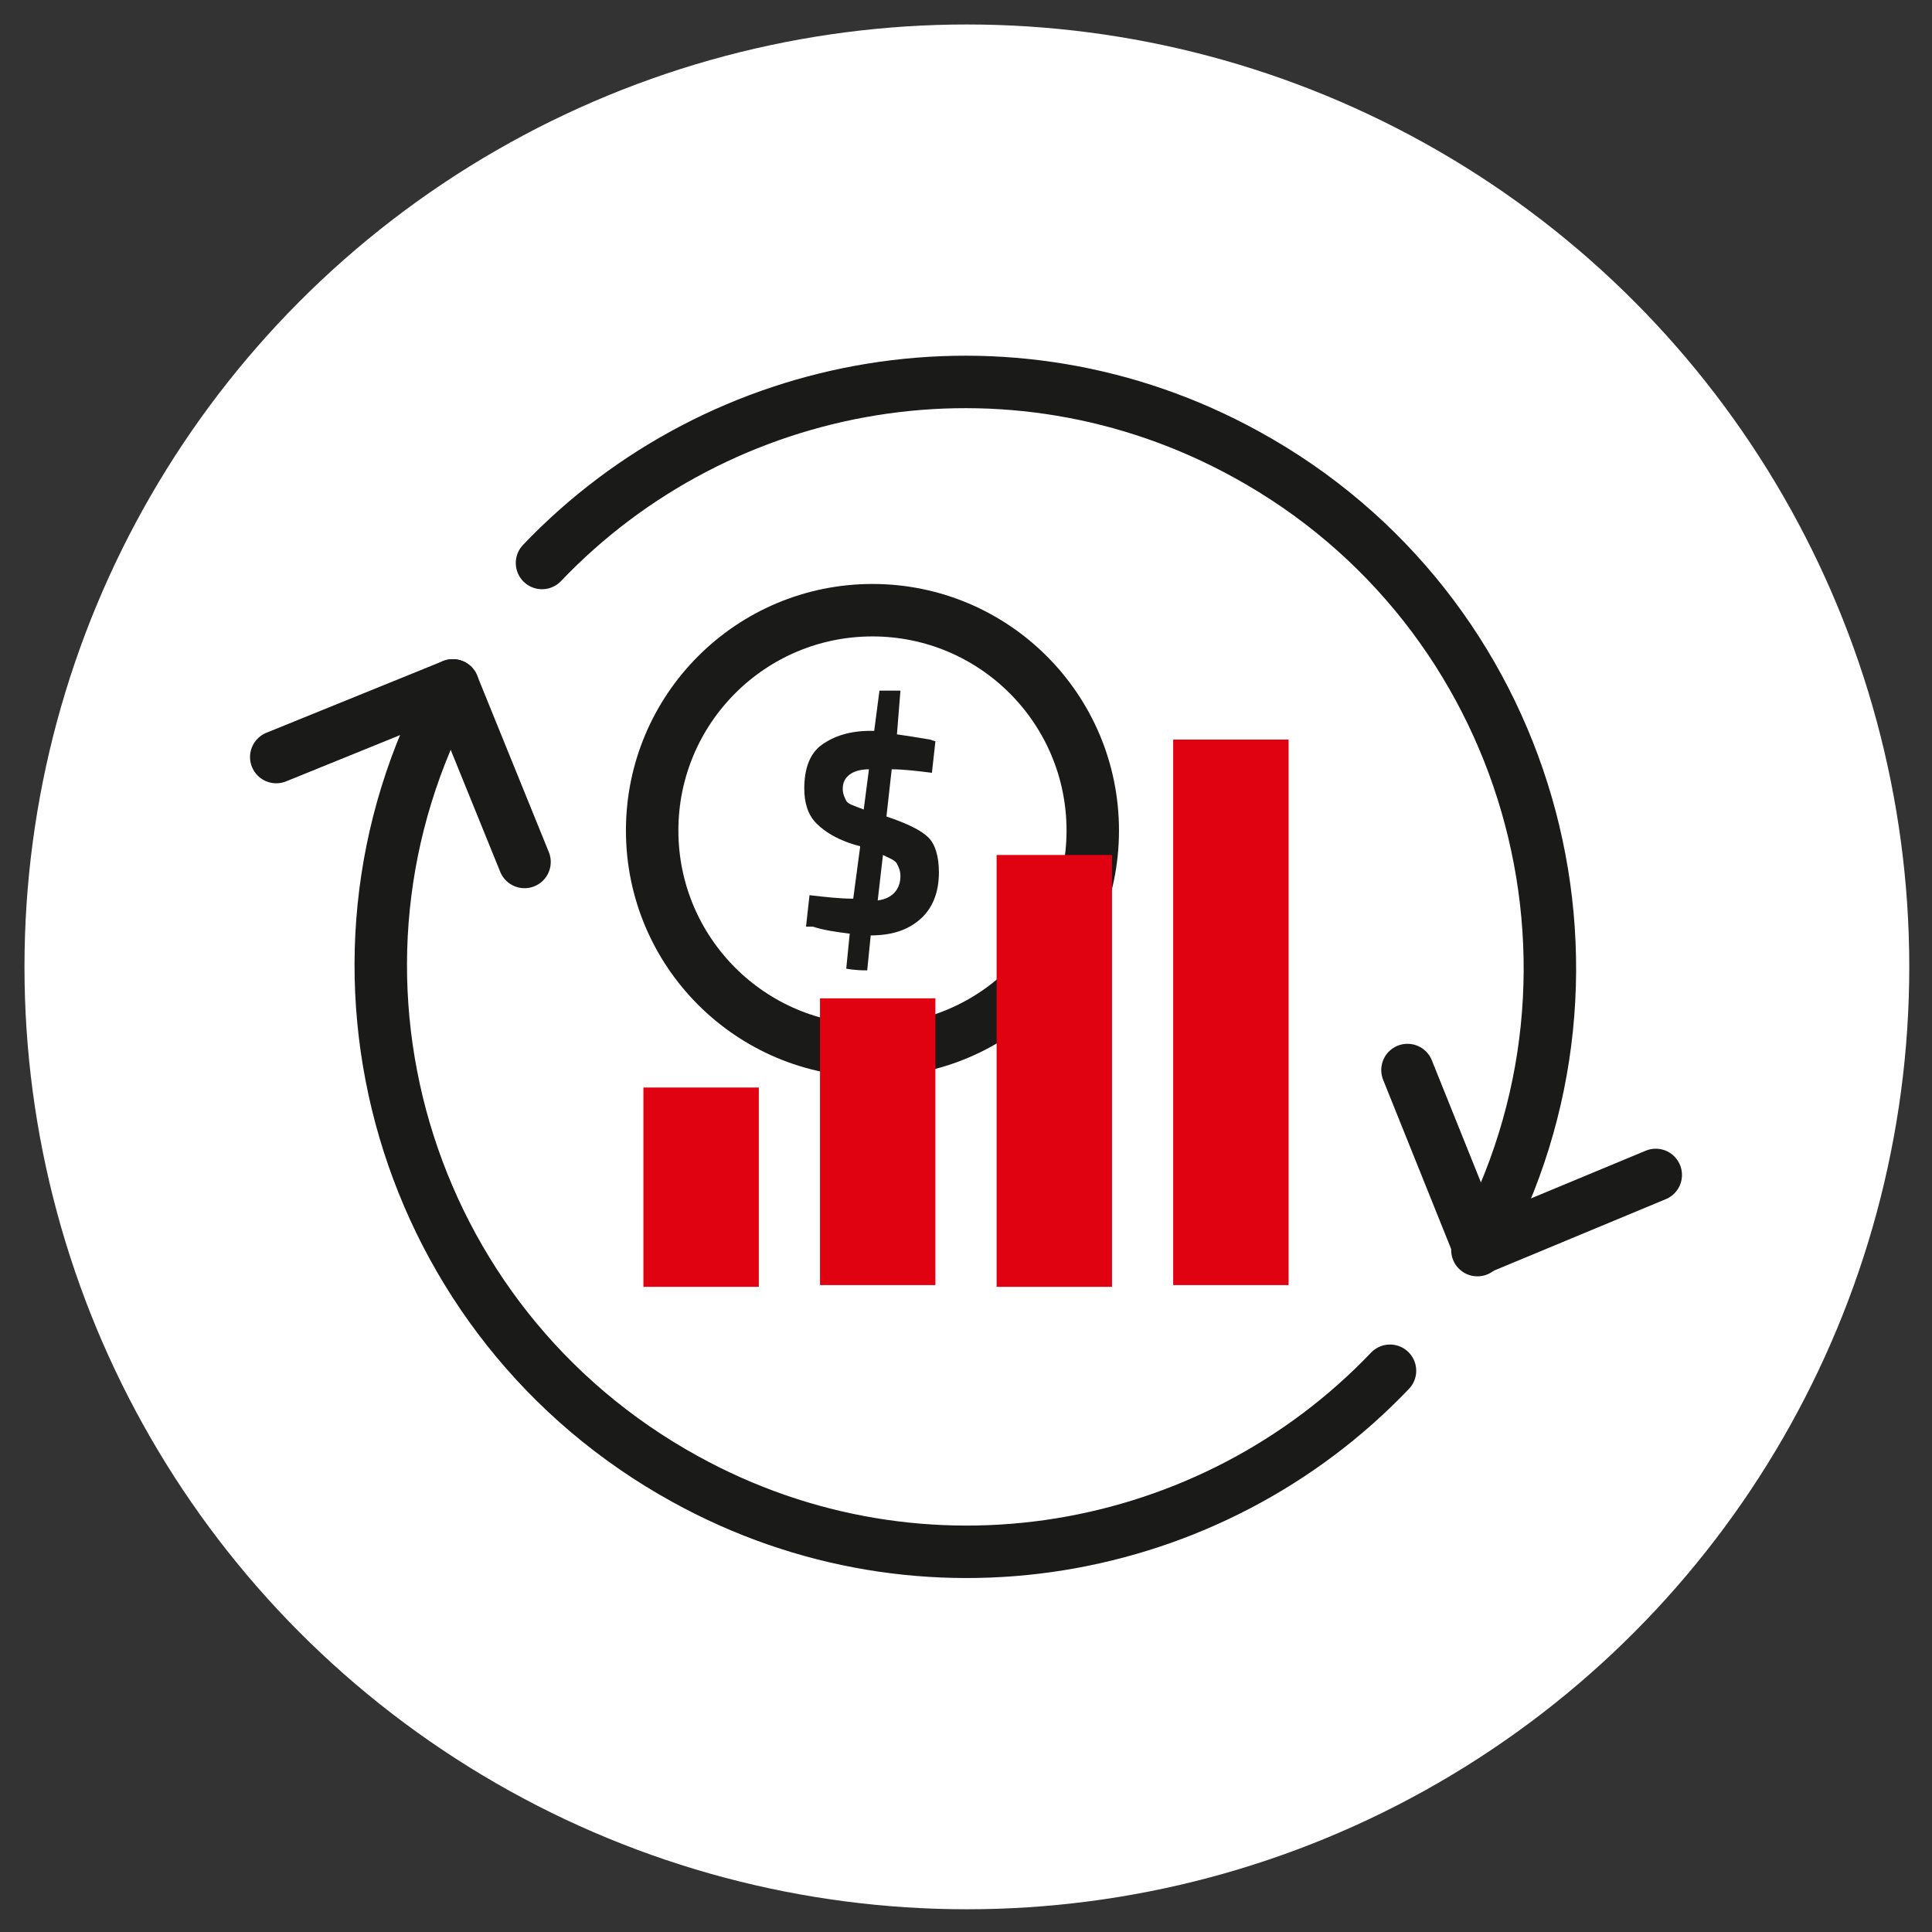
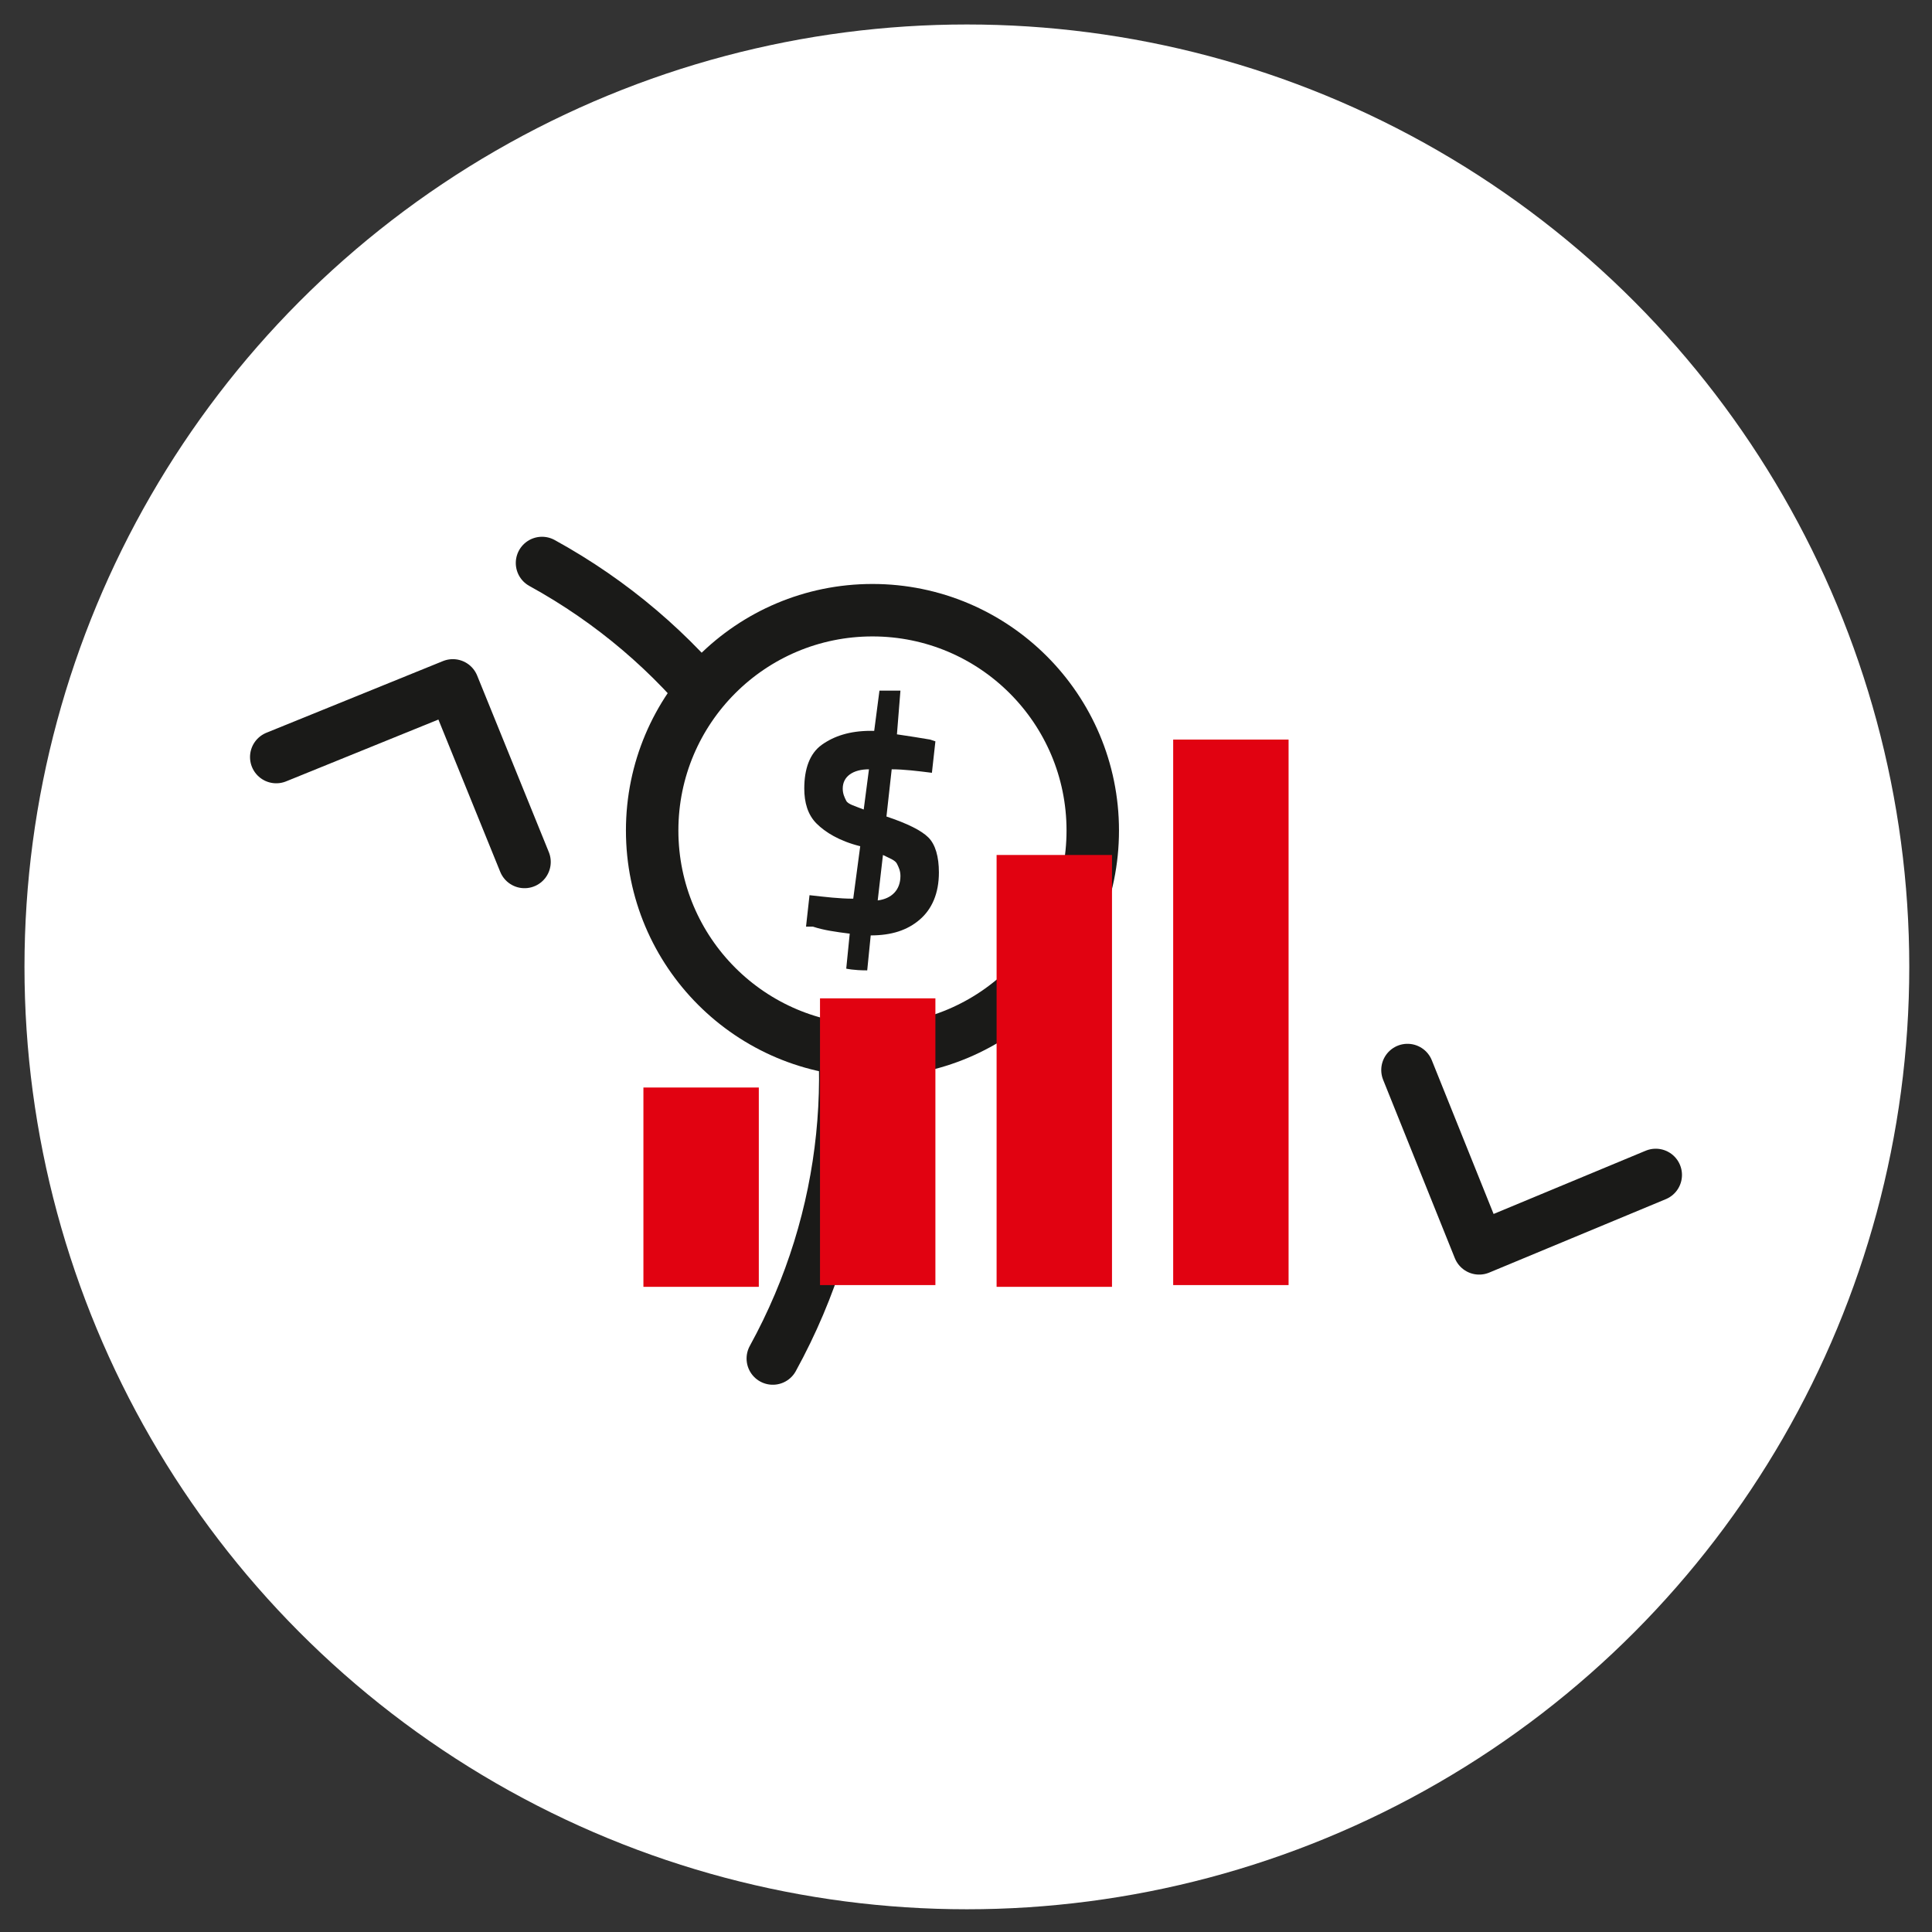
<svg xmlns="http://www.w3.org/2000/svg" preserveAspectRatio="xMidYMid meet" version="1.1" id="Layer_2_00000153665082418024468350000010090445035602779052_" x="0px" y="0px" viewBox="0 0 110.5 110.5" style="enable-background:new 0 0 110.5 110.5;" xml:space="preserve">
  <rect x="0" y="0" width="110.5" height="110.5" fill="#333333" stroke="none" />
  <style type="text/css">
	.st0{fill:#FFFFFF;}
	.st1{fill:none;stroke:#1A1A18;stroke-width:3;stroke-linecap:round;stroke-linejoin:round;}
	.st2{fill:#FFFFFF;stroke:#1A1A18;stroke-width:3;stroke-linejoin:round;}
	.st3{fill:#1A1A18;}
	.st4{fill:#E10211;}
</style>
  <g id="Calque_1">
    <circle class="st0" cx="55.3" cy="55.3" r="53.9" />
    <g>
      <polyline class="st1" points="94.7,67.2 84.6,71.4 80.5,61.2   " />
      <polyline class="st1" points="15.8,43.3 25.9,39.2 30,49.3   " />
-       <path class="st1" d="M79.5,78.4c-10.2,10.7-26.7,13.7-40.3,6.2C23,75.7,17,55.4,25.9,39.2" />
-       <path class="st1" d="M31,32.2c10.2-10.7,26.7-13.7,40.3-6.2c16.2,8.9,22.1,29.3,13.2,45.5" />
+       <path class="st1" d="M31,32.2c16.2,8.9,22.1,29.3,13.2,45.5" />
    </g>
    <g>
      <g>
        <circle class="st2" cx="49.9" cy="47.5" r="12.6" />
        <path class="st3" d="M53.7,49.9c0,1.2-0.4,2.1-1.1,2.7c-0.7,0.6-1.6,0.9-2.8,0.9h0l-0.2,2c-0.8,0-1.2-0.1-1.2-0.1l0.2-2     c-0.8-0.1-1.5-0.2-2.1-0.4L46.1,53l0.2-1.8c0.9,0.1,1.7,0.2,2.5,0.2l0.4-3c-1.2-0.3-2-0.8-2.5-1.3c-0.5-0.5-0.7-1.2-0.7-2     c0-1.1,0.3-2,1-2.5s1.6-0.8,2.8-0.8H50l0.3-2.3h1.2L51.3,42c0.7,0.1,1.3,0.2,1.9,0.3l0.3,0.1l-0.2,1.8c-0.8-0.1-1.6-0.2-2.3-0.2     l-0.3,2.7c1.2,0.4,2,0.8,2.4,1.2S53.7,49,53.7,49.9z M48.2,45.1c0,0.3,0.1,0.5,0.2,0.7s0.5,0.3,1,0.5l0.3-2.3     C48.8,44,48.2,44.4,48.2,45.1L48.2,45.1z M51.5,50.1c0-0.3-0.1-0.5-0.2-0.7s-0.4-0.3-0.8-0.5l-0.3,2.6     C51,51.4,51.5,50.9,51.5,50.1z" />
      </g>
      <g>
        <rect x="46.9" y="57.1" class="st4" width="6.6" height="16.4" />
        <rect x="67.1" y="42.3" class="st4" width="6.6" height="31.2" />
        <rect x="57" y="48.9" class="st4" width="6.6" height="24.7" />
        <rect x="36.8" y="62.2" class="st4" width="6.6" height="11.4" />
      </g>
    </g>
  </g>
</svg>